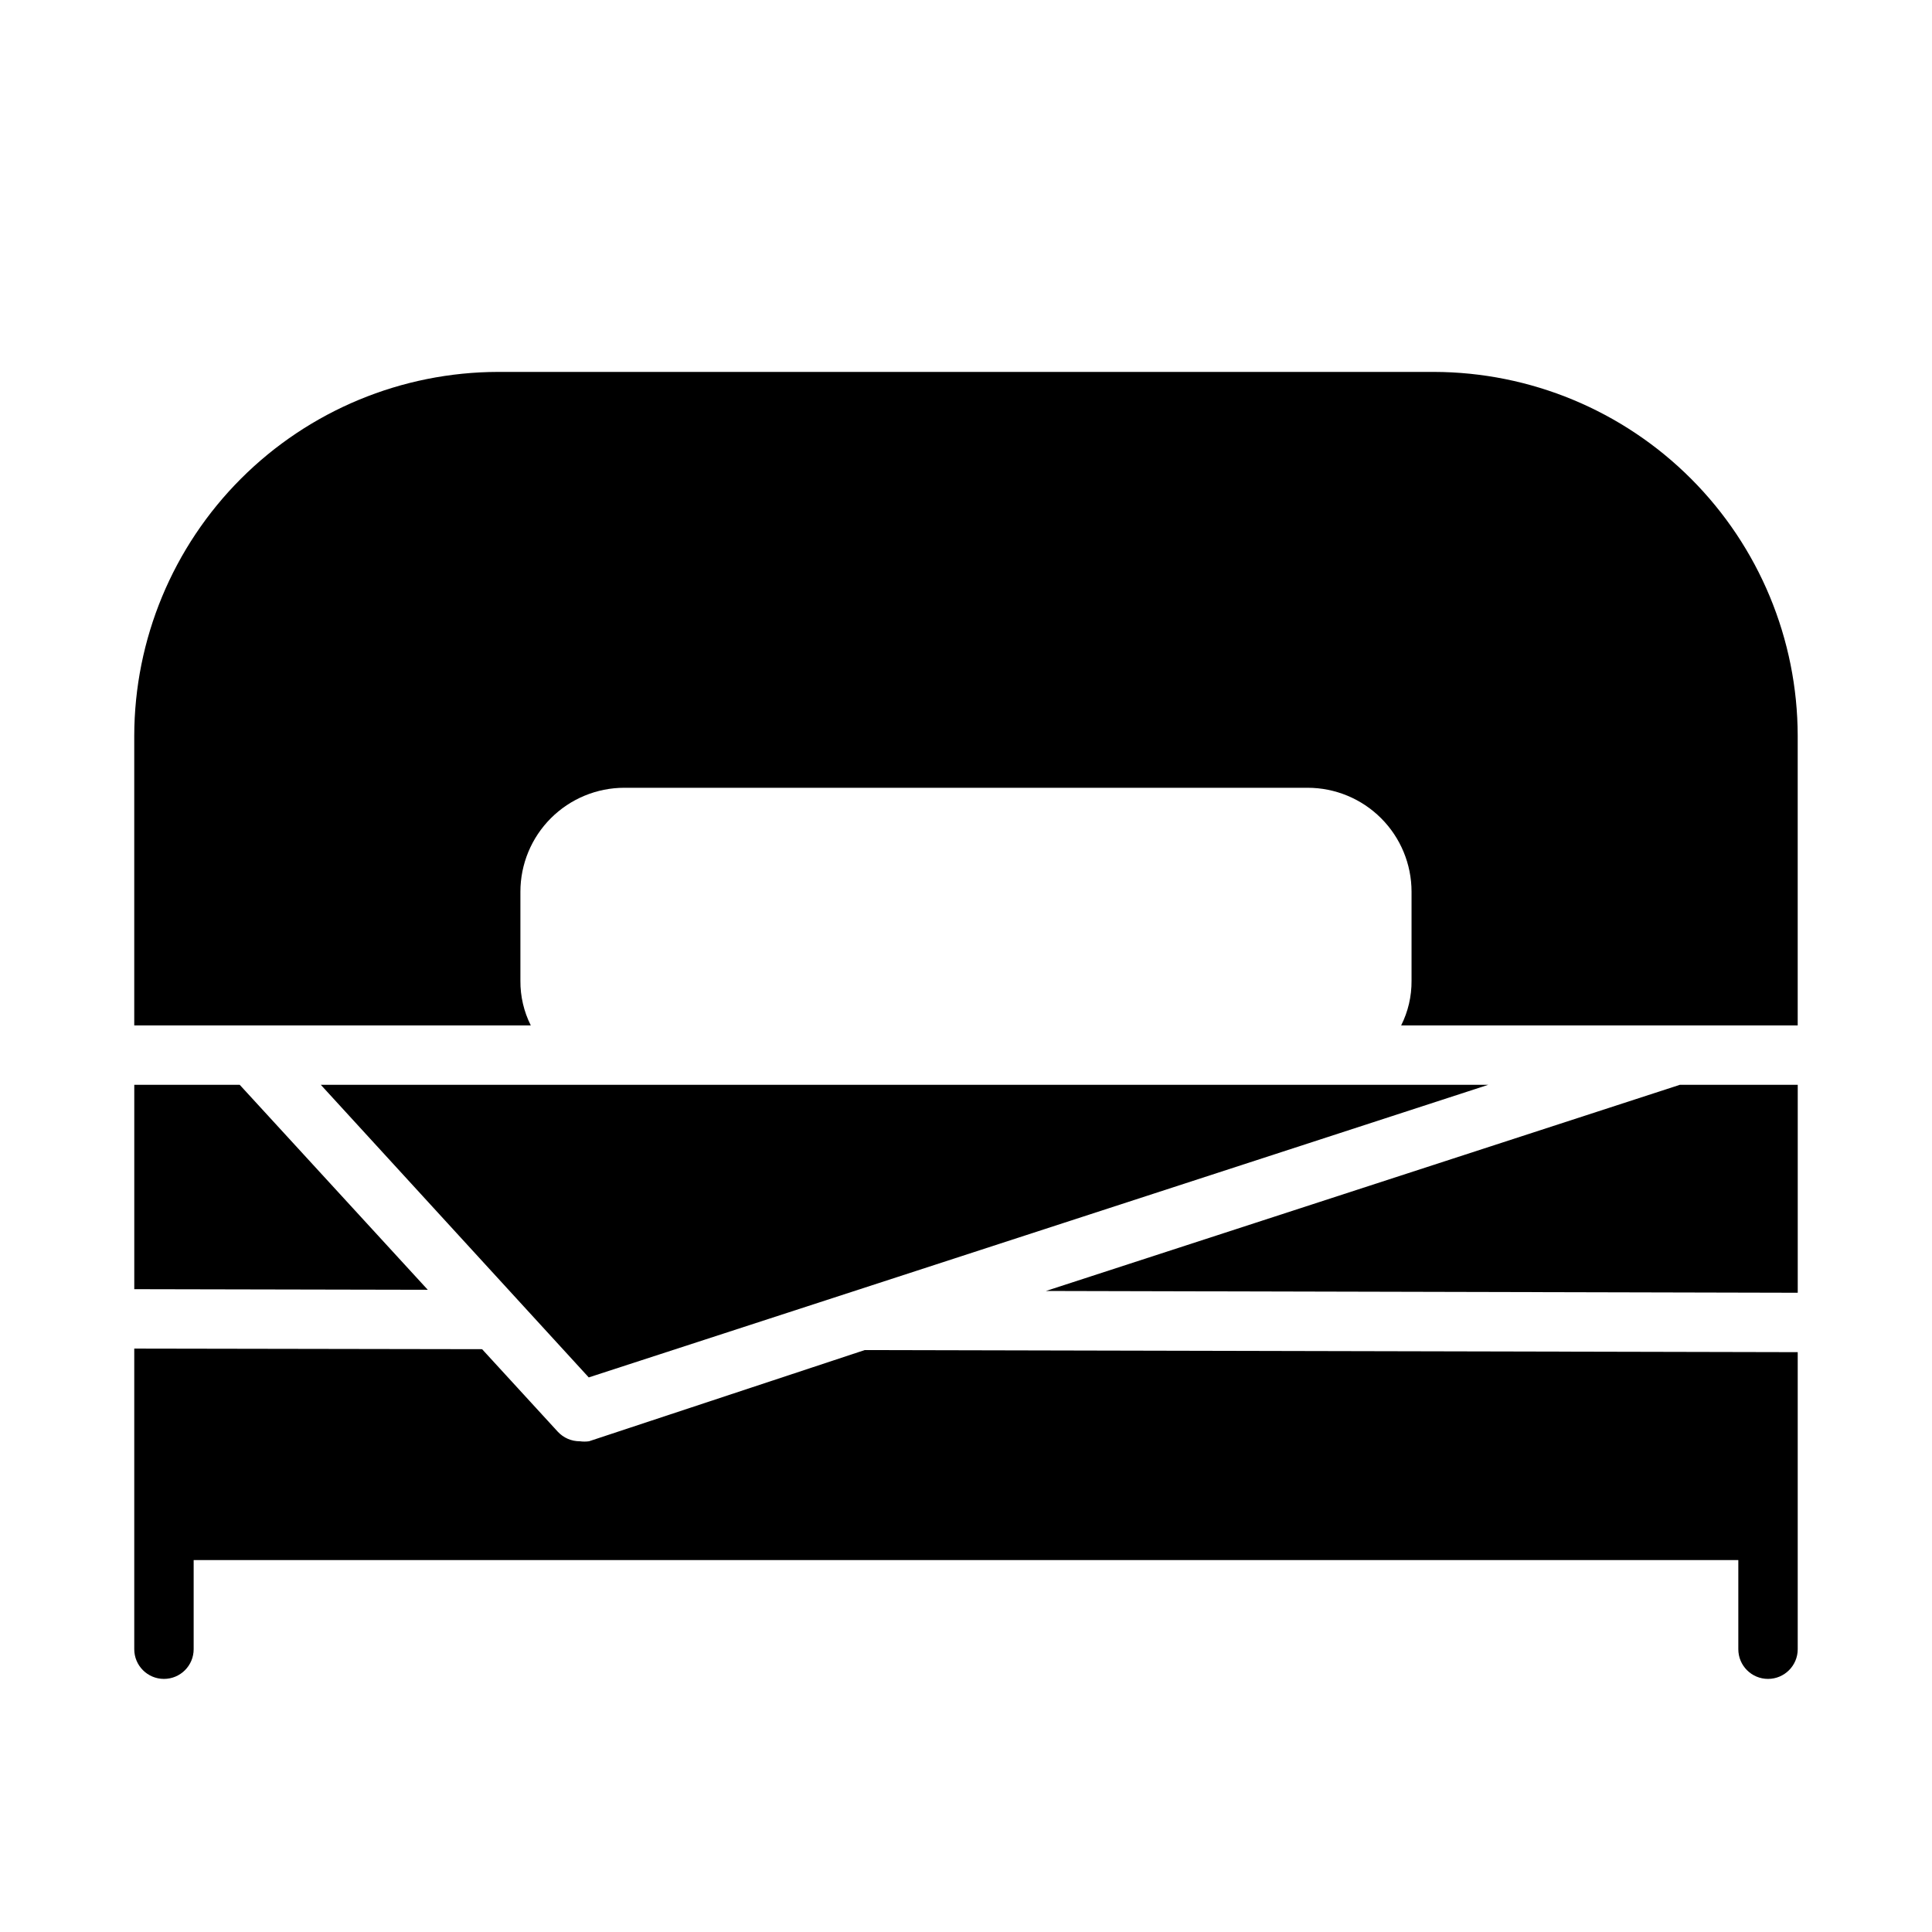
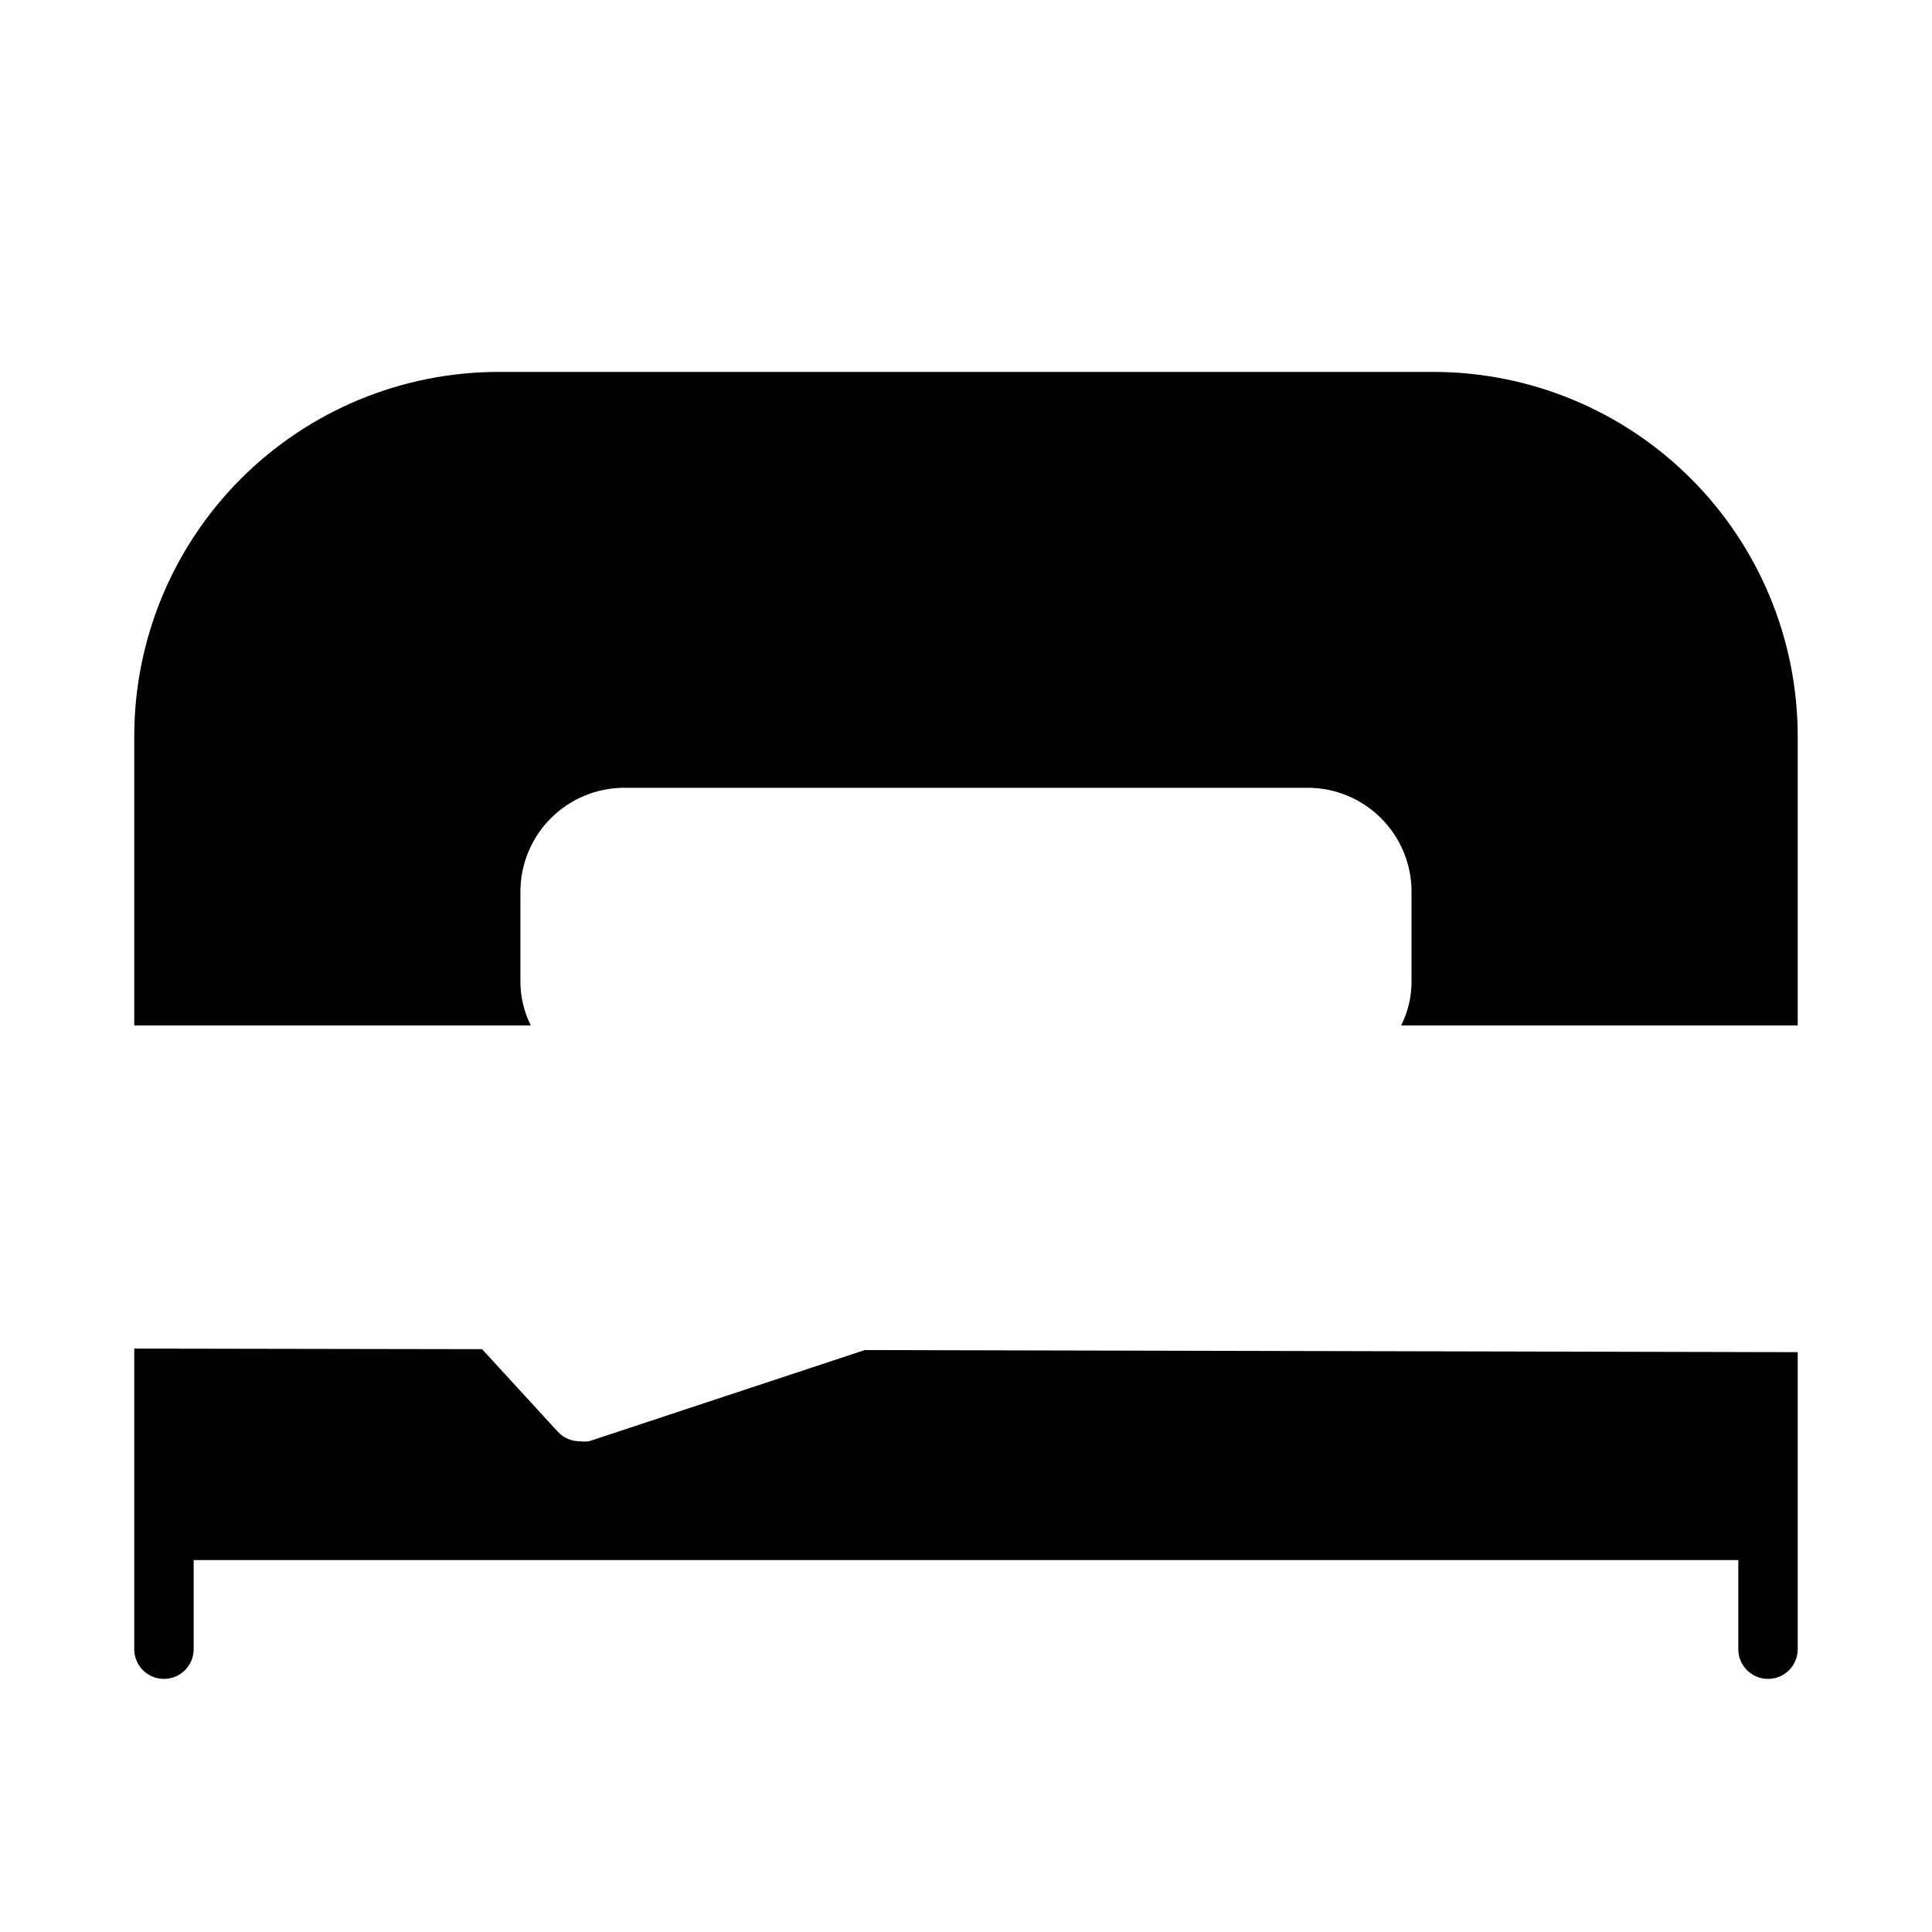
<svg xmlns="http://www.w3.org/2000/svg" fill="#000000" width="800px" height="800px" version="1.1" viewBox="144 144 512 512">
  <g>
-     <path d="m207.53 431.49h-27.945v54.156l77.777 0.16z" />
-     <path d="m538.39 431.49h-309.37l71.004 77.539z" />
    <path d="m523.98 242.56h-247.97c-25.562 0.043-50.066 10.215-68.145 28.289-18.074 18.078-28.246 42.578-28.289 68.145v76.75h105.09c-1.84-3.66-2.785-7.707-2.754-11.809v-23.617 0.004c0-7.309 2.902-14.316 8.07-19.484 5.168-5.168 12.176-8.07 19.48-8.07h181.06c7.309 0 14.316 2.902 19.48 8.07 5.168 5.168 8.07 12.176 8.07 19.484v23.617-0.004c0.031 4.102-0.91 8.148-2.754 11.809h105.09v-76.75c-0.039-25.566-10.215-50.066-28.289-68.145-18.074-18.074-42.578-28.246-68.141-28.289z" />
-     <path d="m421.18 486.12 199.24 0.473v-55.102h-31.25z" />
    <path d="m300.1 525.95c-0.809 0.113-1.629 0.113-2.438 0-2.211 0.016-4.324-0.898-5.828-2.516l-20.074-21.887-92.18-0.156v79.664c0 4.348 3.523 7.871 7.871 7.871s7.871-3.523 7.871-7.871v-23.617h409.35v23.617c0 4.348 3.523 7.871 7.871 7.871 4.348 0 7.871-3.523 7.871-7.871v-78.719l-247.26-0.551z" />
  </g>
</svg>